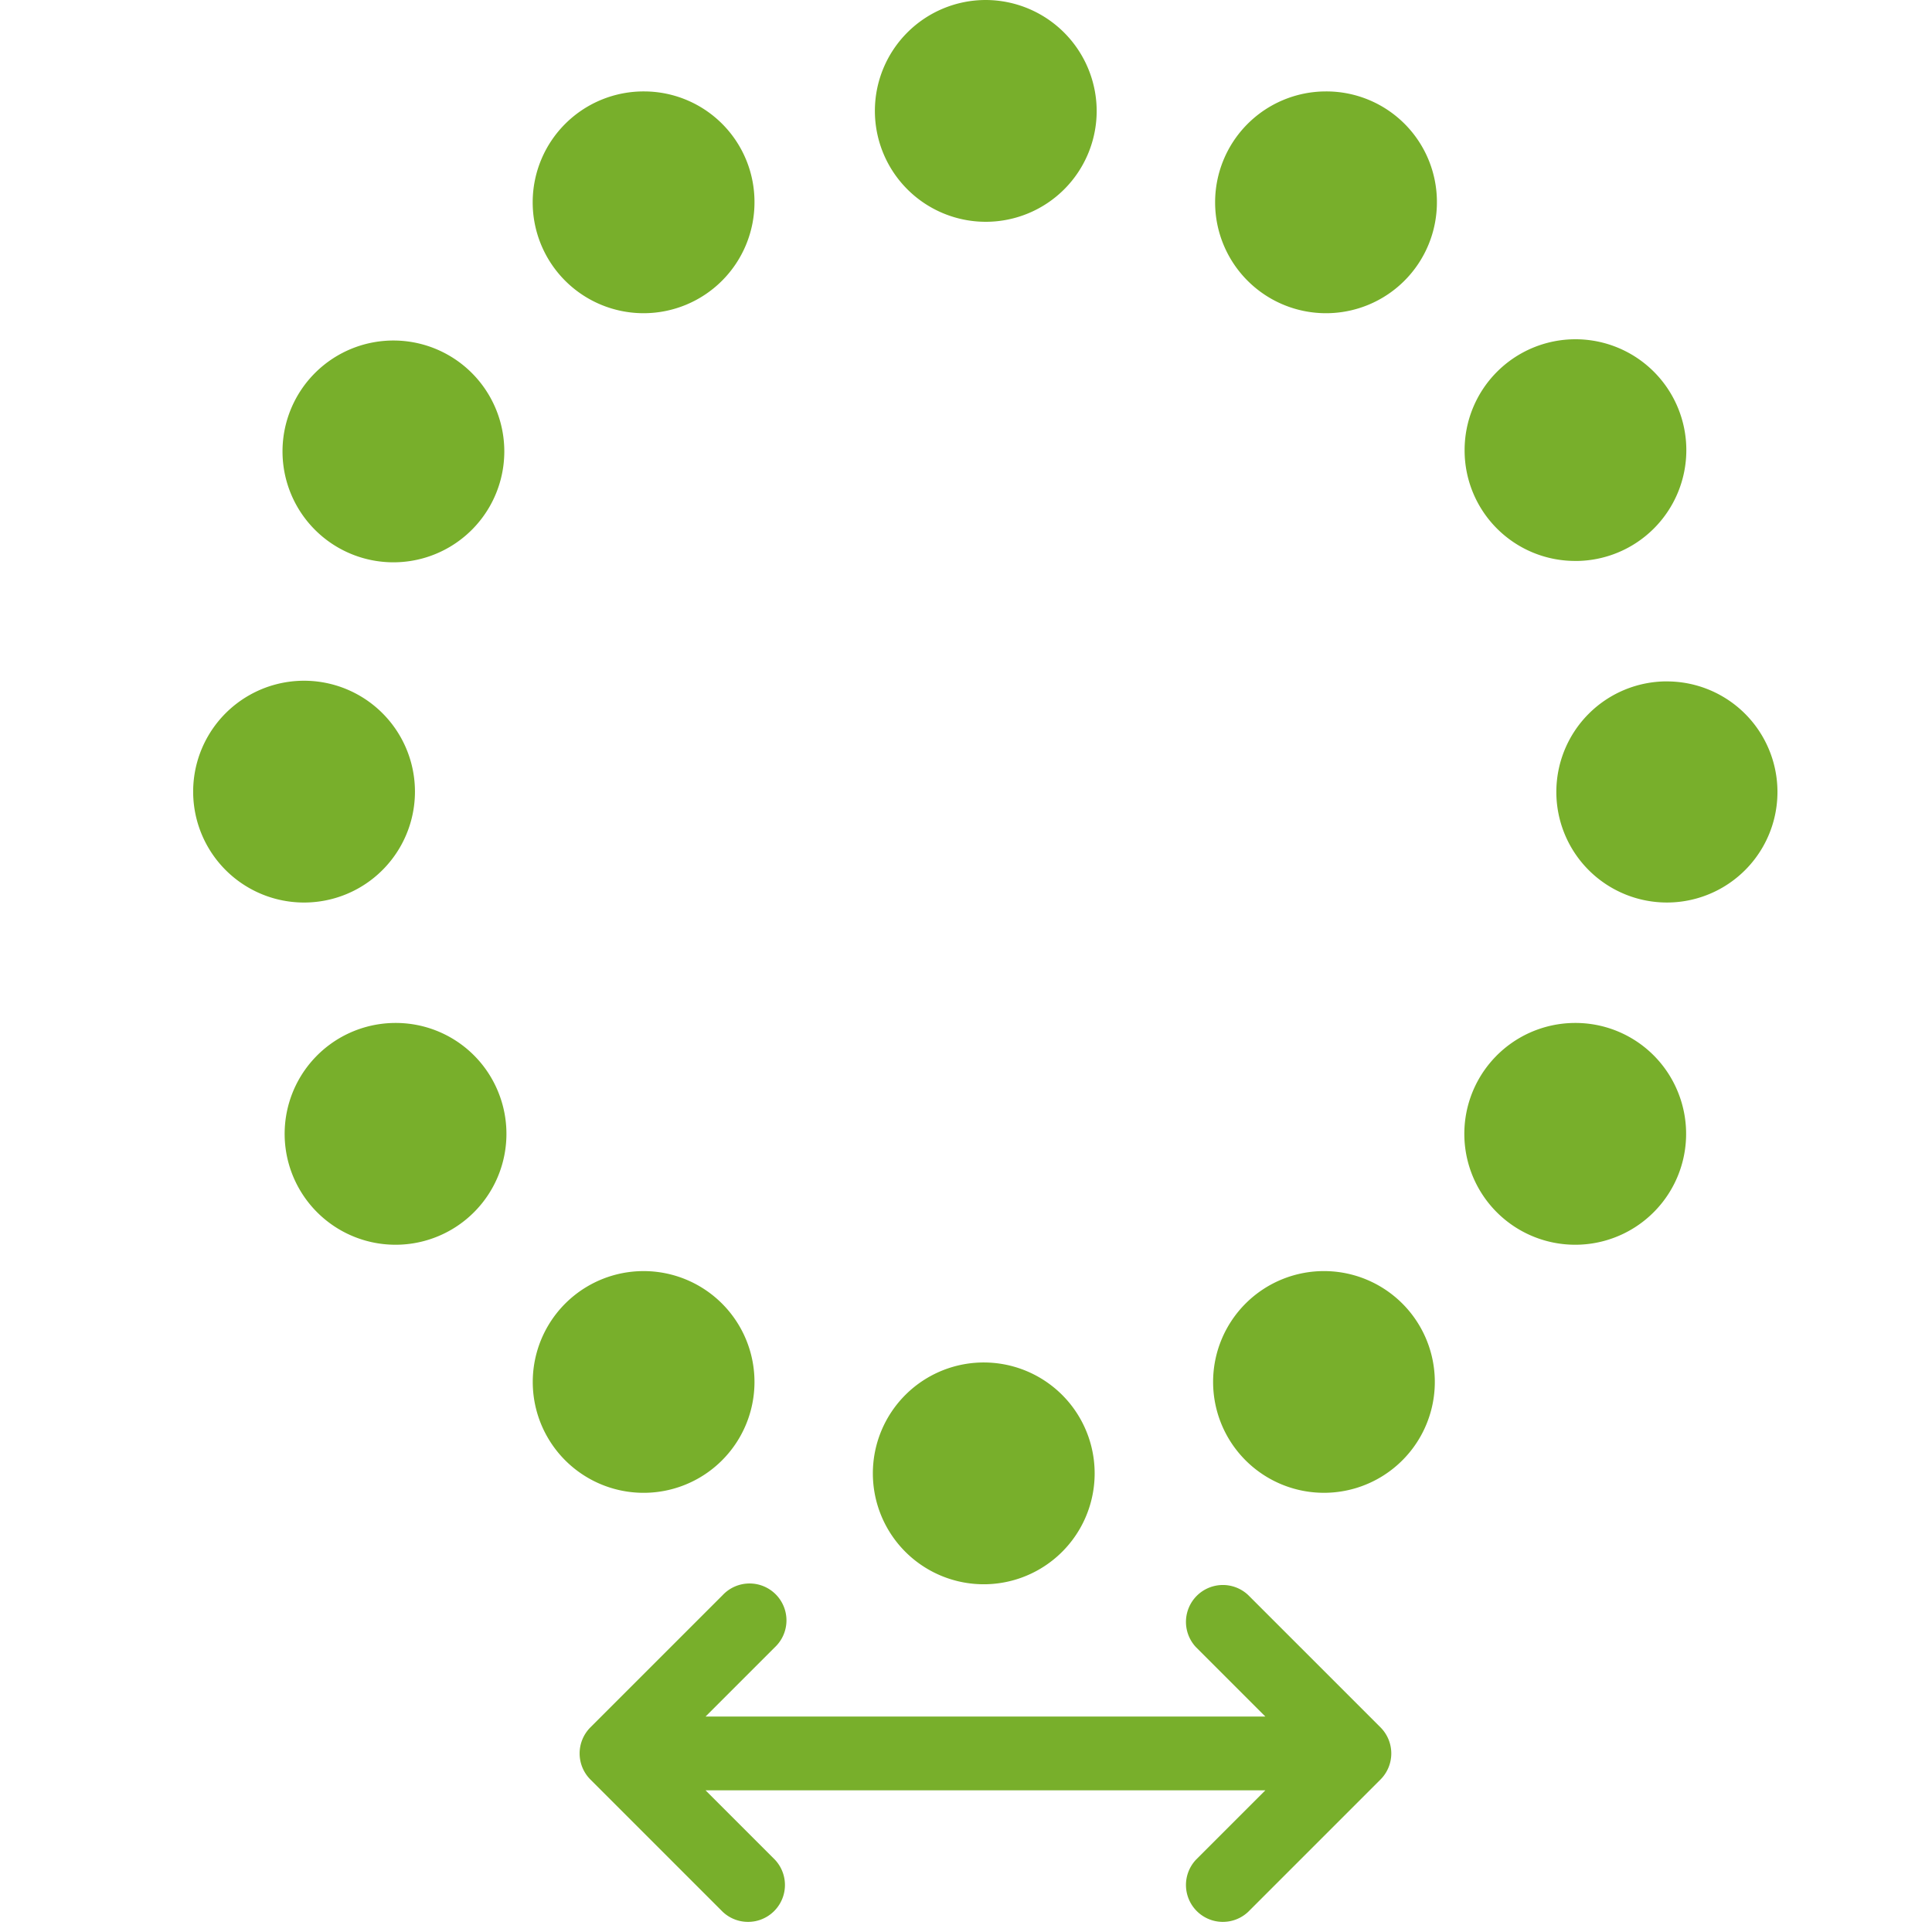
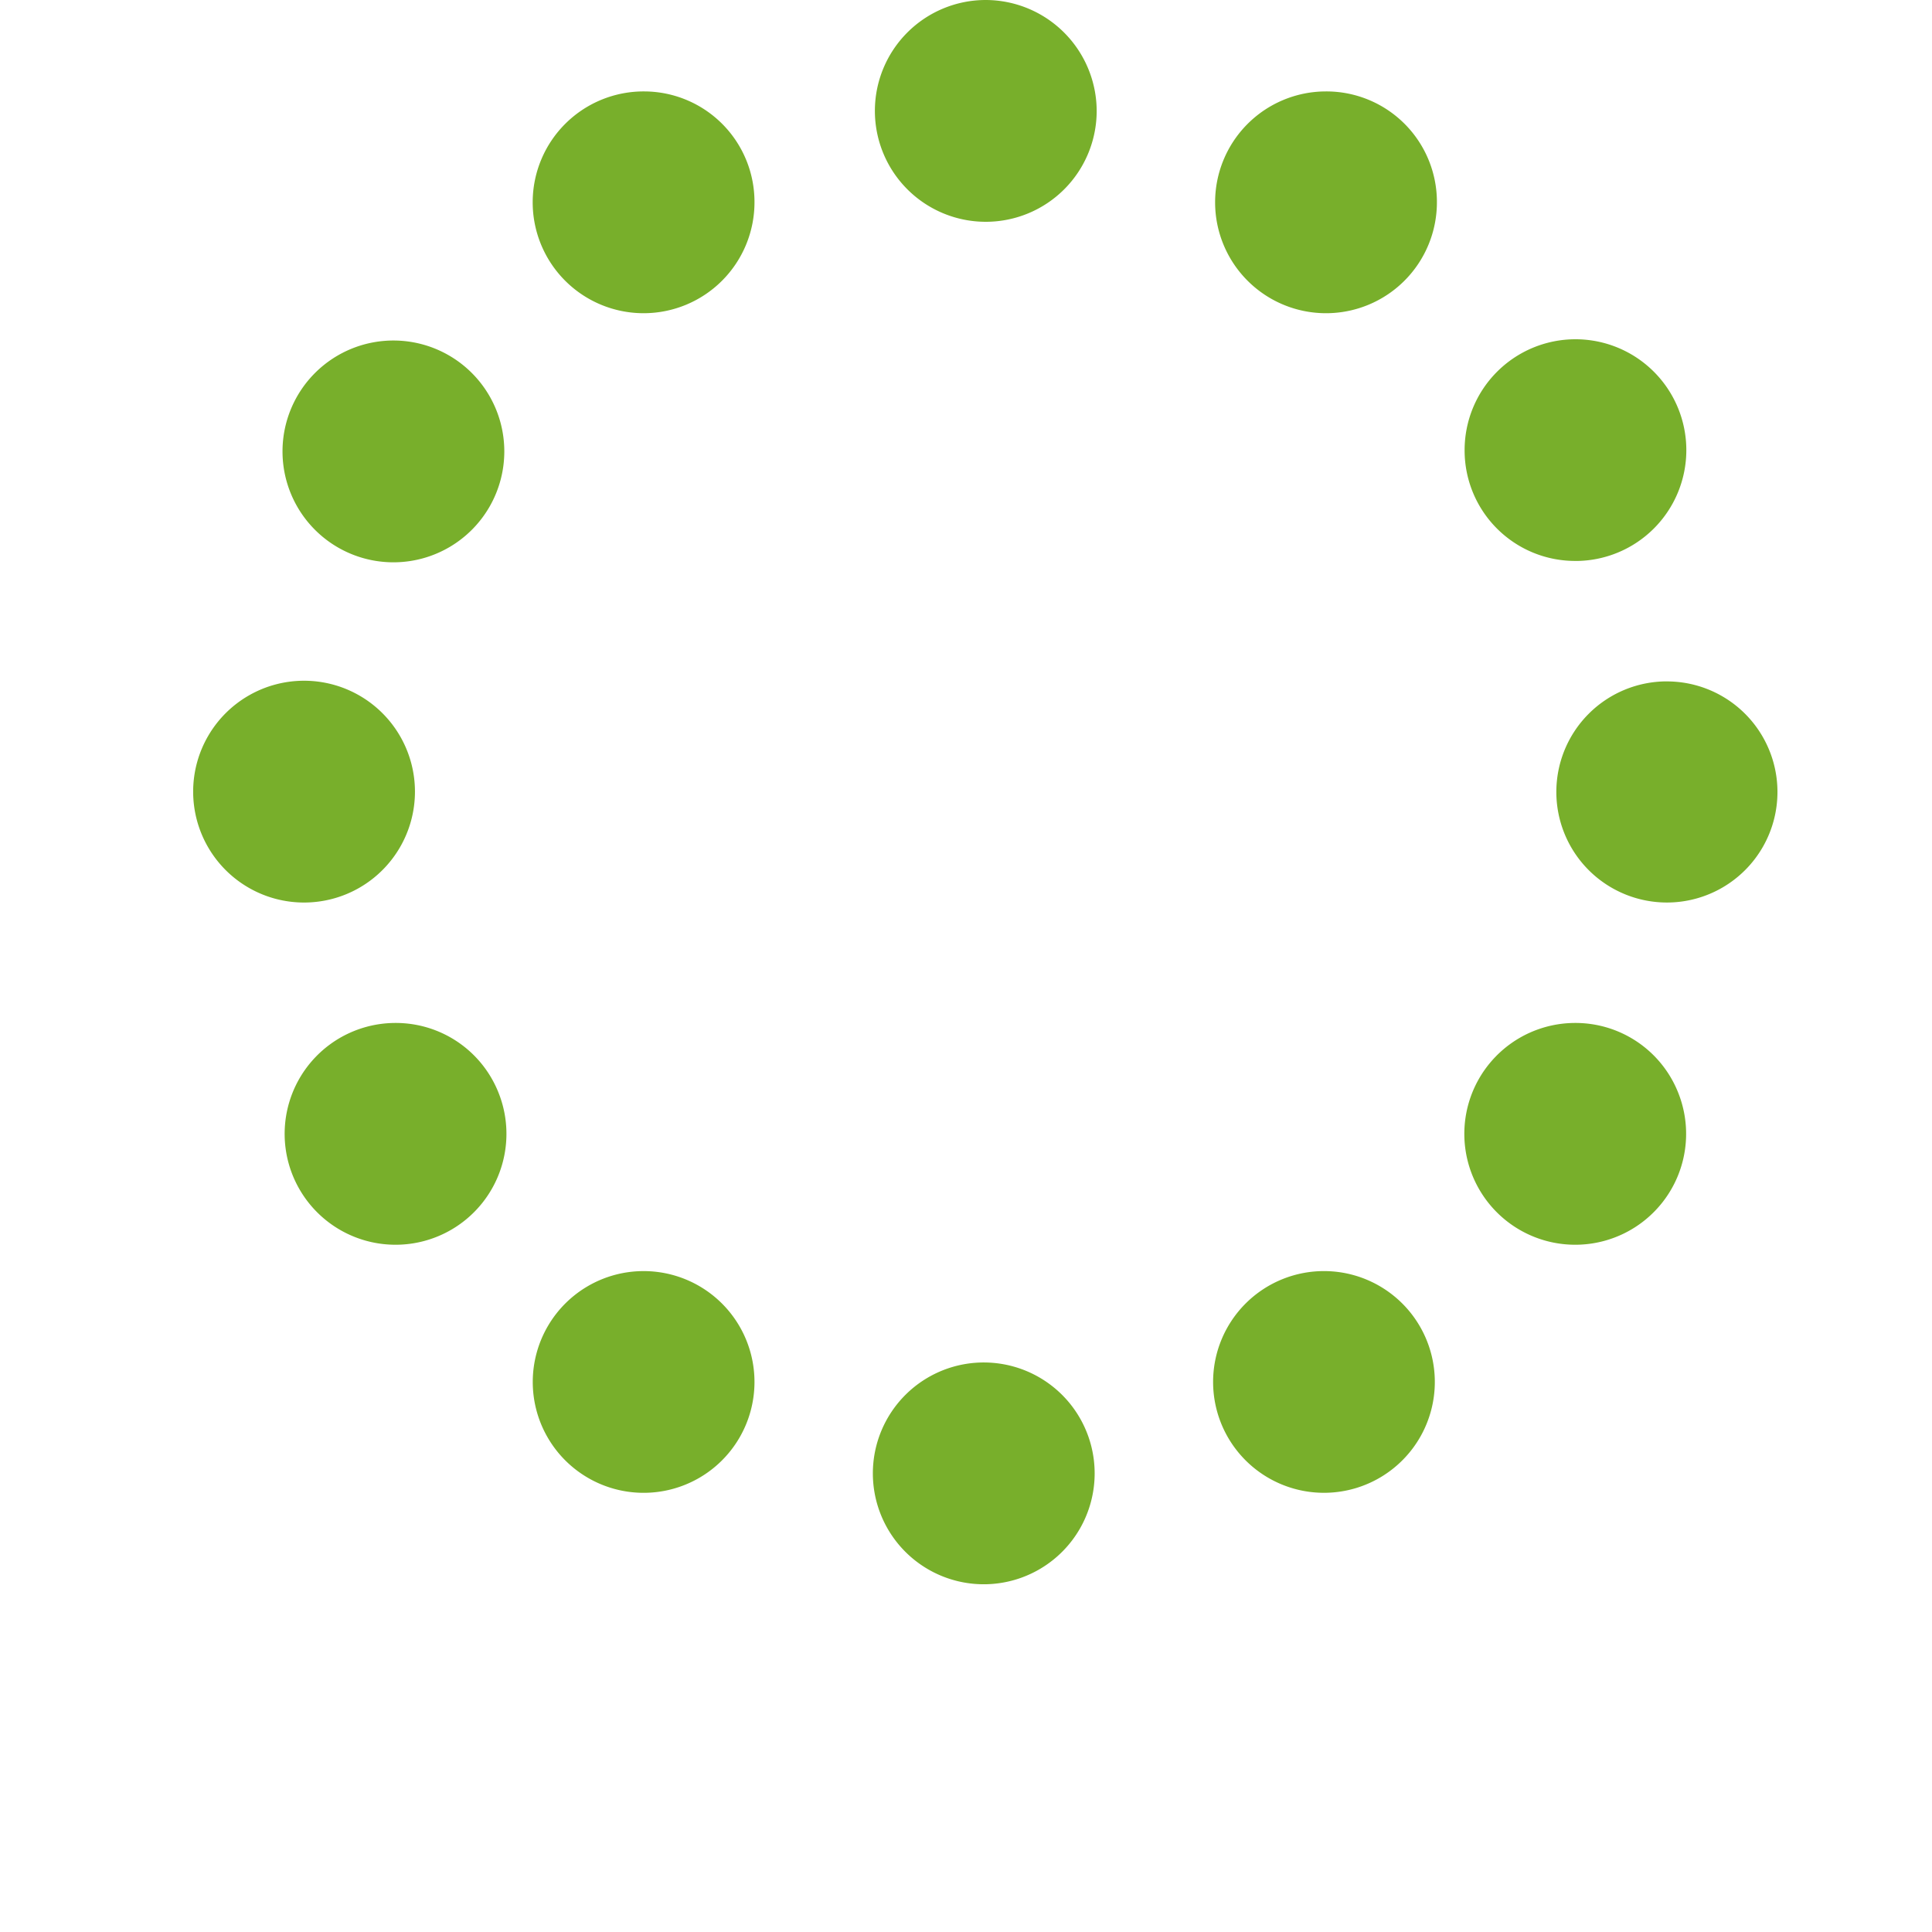
<svg xmlns="http://www.w3.org/2000/svg" width="50" height="50" fill="none">
  <path d="M0 0h50v50H0z" />
-   <path fill-rule="evenodd" clip-rule="evenodd" d="M18.26 44.424h14.487l-1.794-1.794a.955.955 0 011.35-1.35l3.424 3.424a.955.955 0 010 1.35l-3.424 3.424a.955.955 0 01-1.35-1.35l1.794-1.794H18.26l1.794 1.794a.955.955 0 01-1.35 1.35l-3.424-3.424a.955.955 0 010-1.35l3.424-3.424a.955.955 0 111.35 1.35l-1.794 1.794z" fill="#78AF2B" />
  <path d="M25.504 0a2.87 2.87 0 102.878 2.87A2.878 2.878 0 0025.504 0zm-8.821 2.366a2.87 2.87 0 102.843 2.86 2.86 2.86 0 00-2.843-2.86zm-6.448 6.447a2.87 2.87 0 100 5.739 2.87 2.87 0 000-5.739zm.504 11.683a2.87 2.87 0 10-5.74-.017 2.87 2.87 0 005.74.017zm-.504 5.978a2.87 2.87 0 102.65 1.764 2.86 2.86 0 00-2.65-1.764zm6.448 6.422a2.869 2.869 0 10-.052 5.738 2.869 2.869 0 00.052-5.738zm8.821 2.365A2.87 2.87 0 1025.521 41a2.87 2.87 0 00-.017-5.739zm8.805-2.365a2.869 2.869 0 10.016 5.737 2.869 2.869 0 00-.016-5.737zm6.456-6.422a2.87 2.87 0 102.65 1.764 2.86 2.86 0 00-2.65-1.764zm2.366-8.84a2.86 2.86 0 10.017 5.723 2.86 2.86 0 00-.017-5.722zm-2.357-3.116a2.869 2.869 0 10-2.87-2.861 2.86 2.86 0 002.87 2.86zM34.309 2.366a2.87 2.87 0 102.878 2.86 2.86 2.86 0 00-2.878-2.86z" fill="#78AF2B" />
</svg>